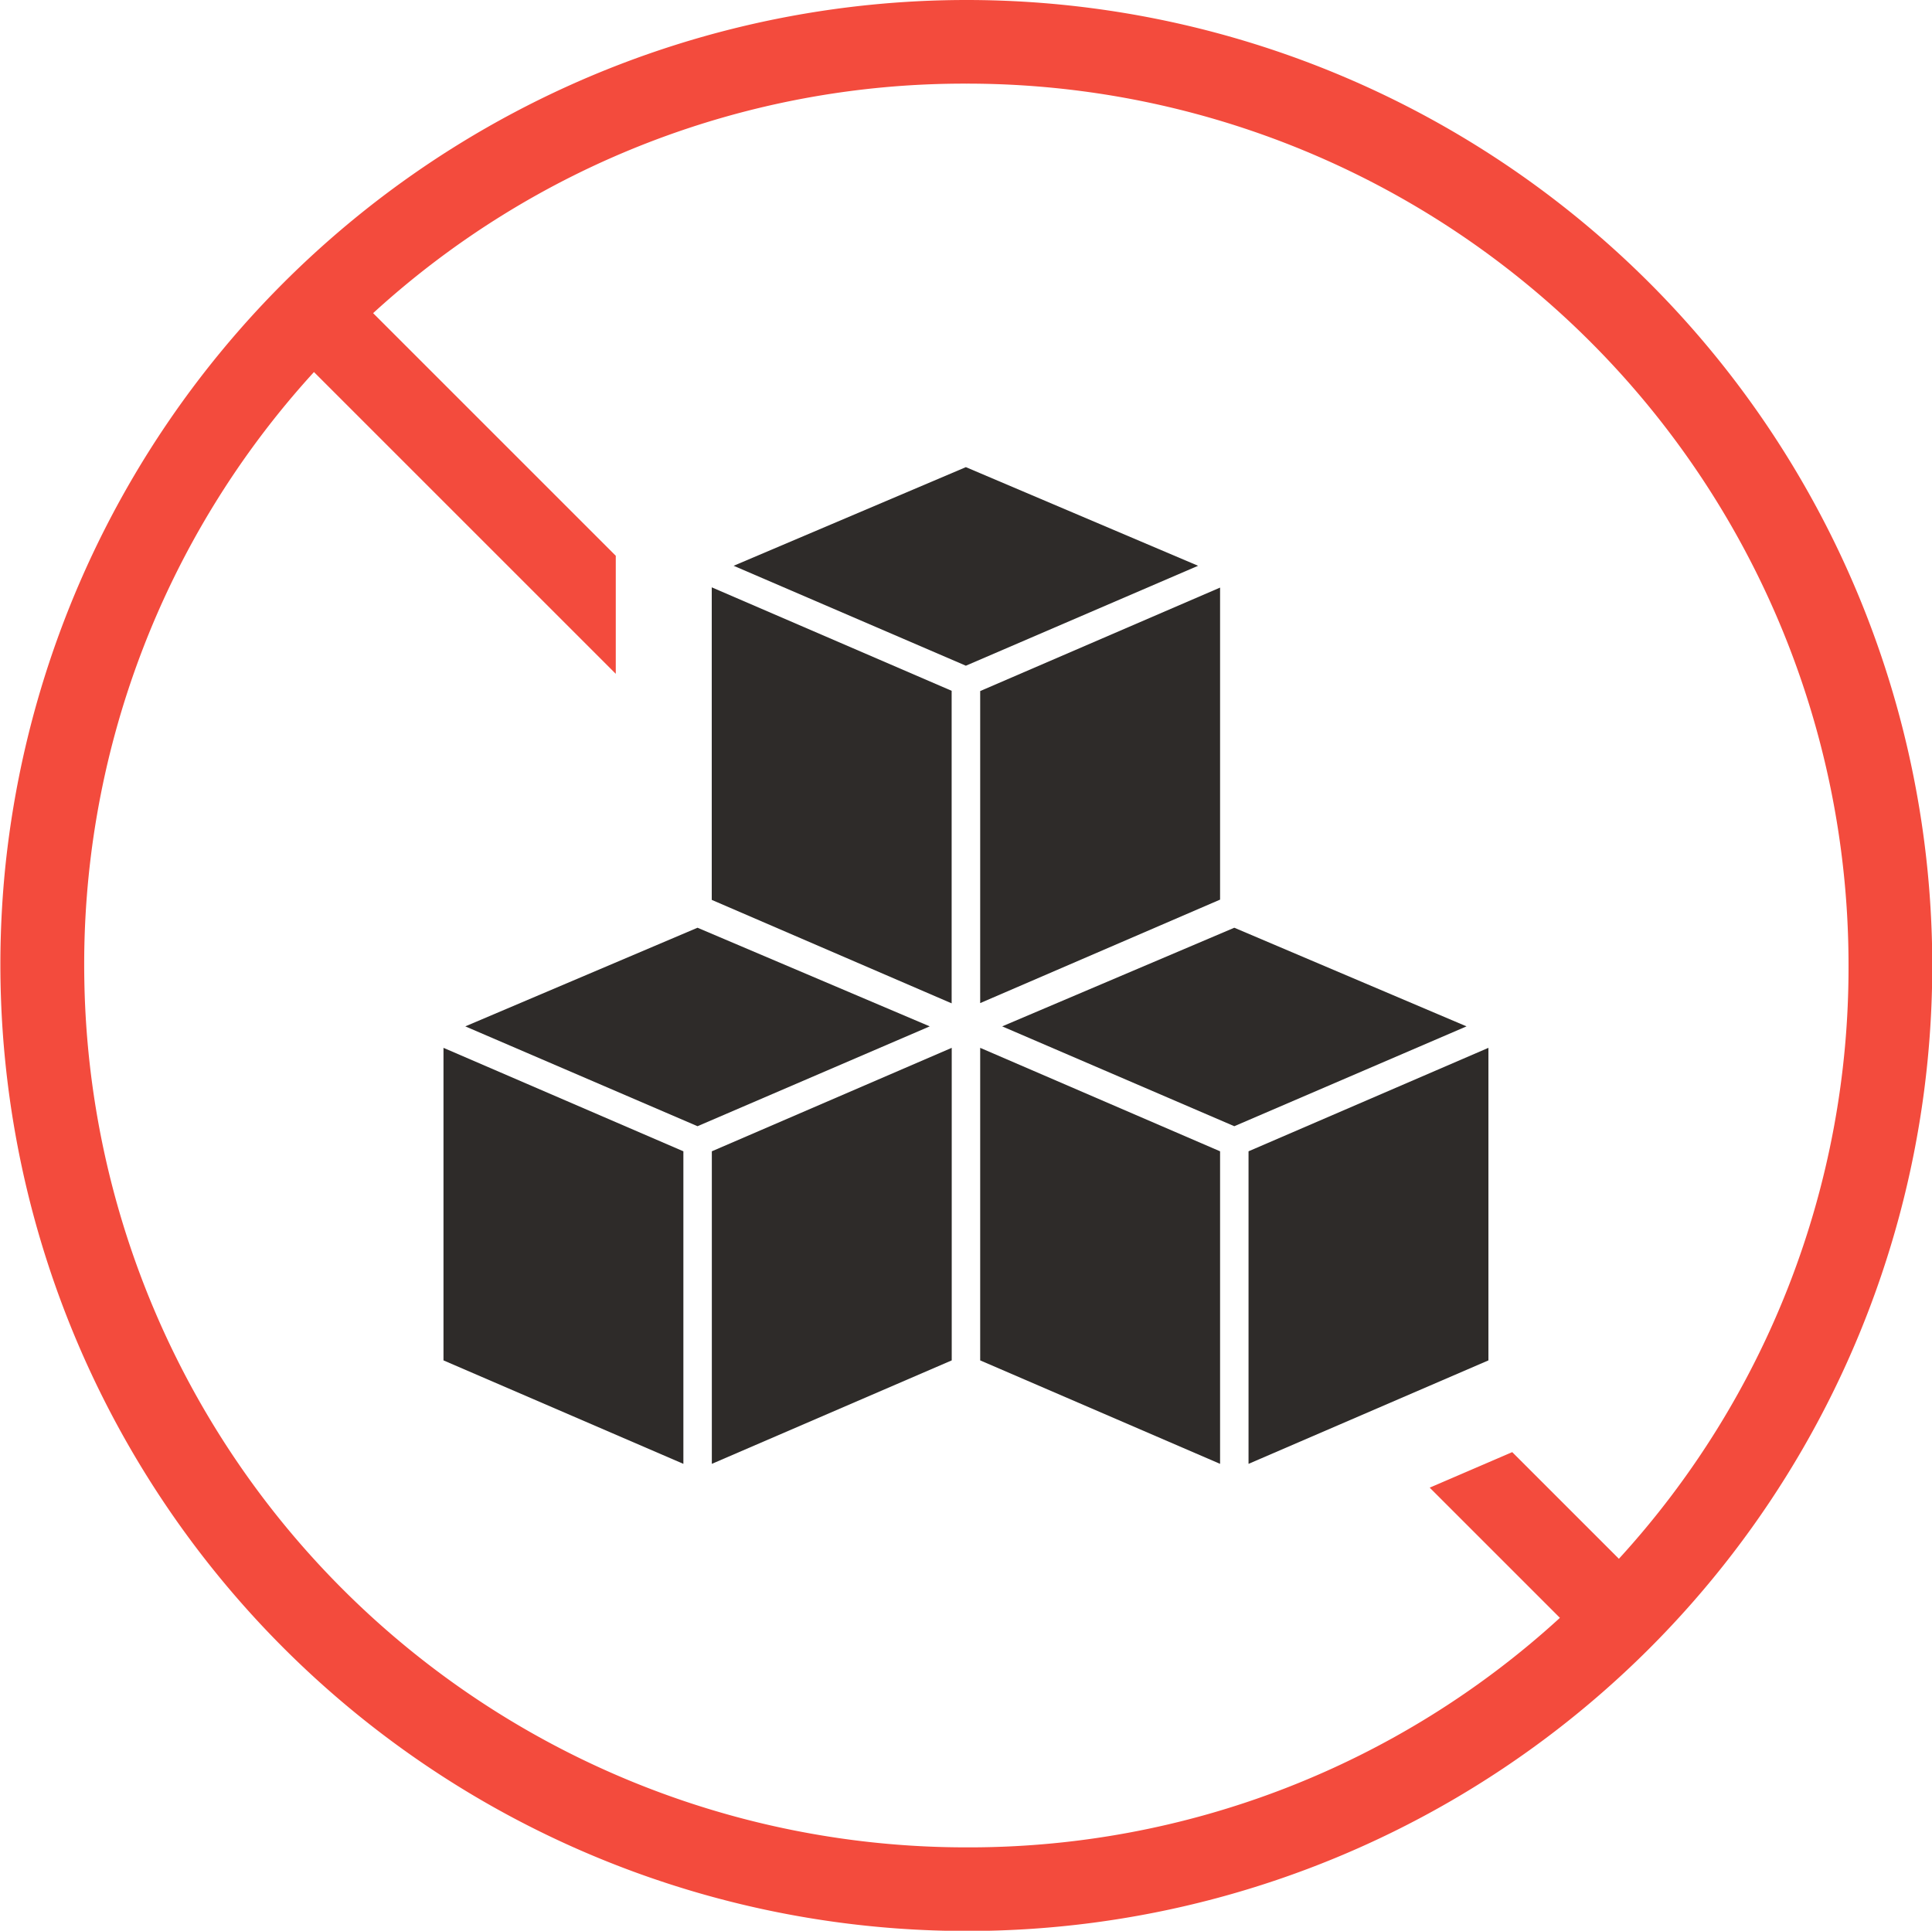
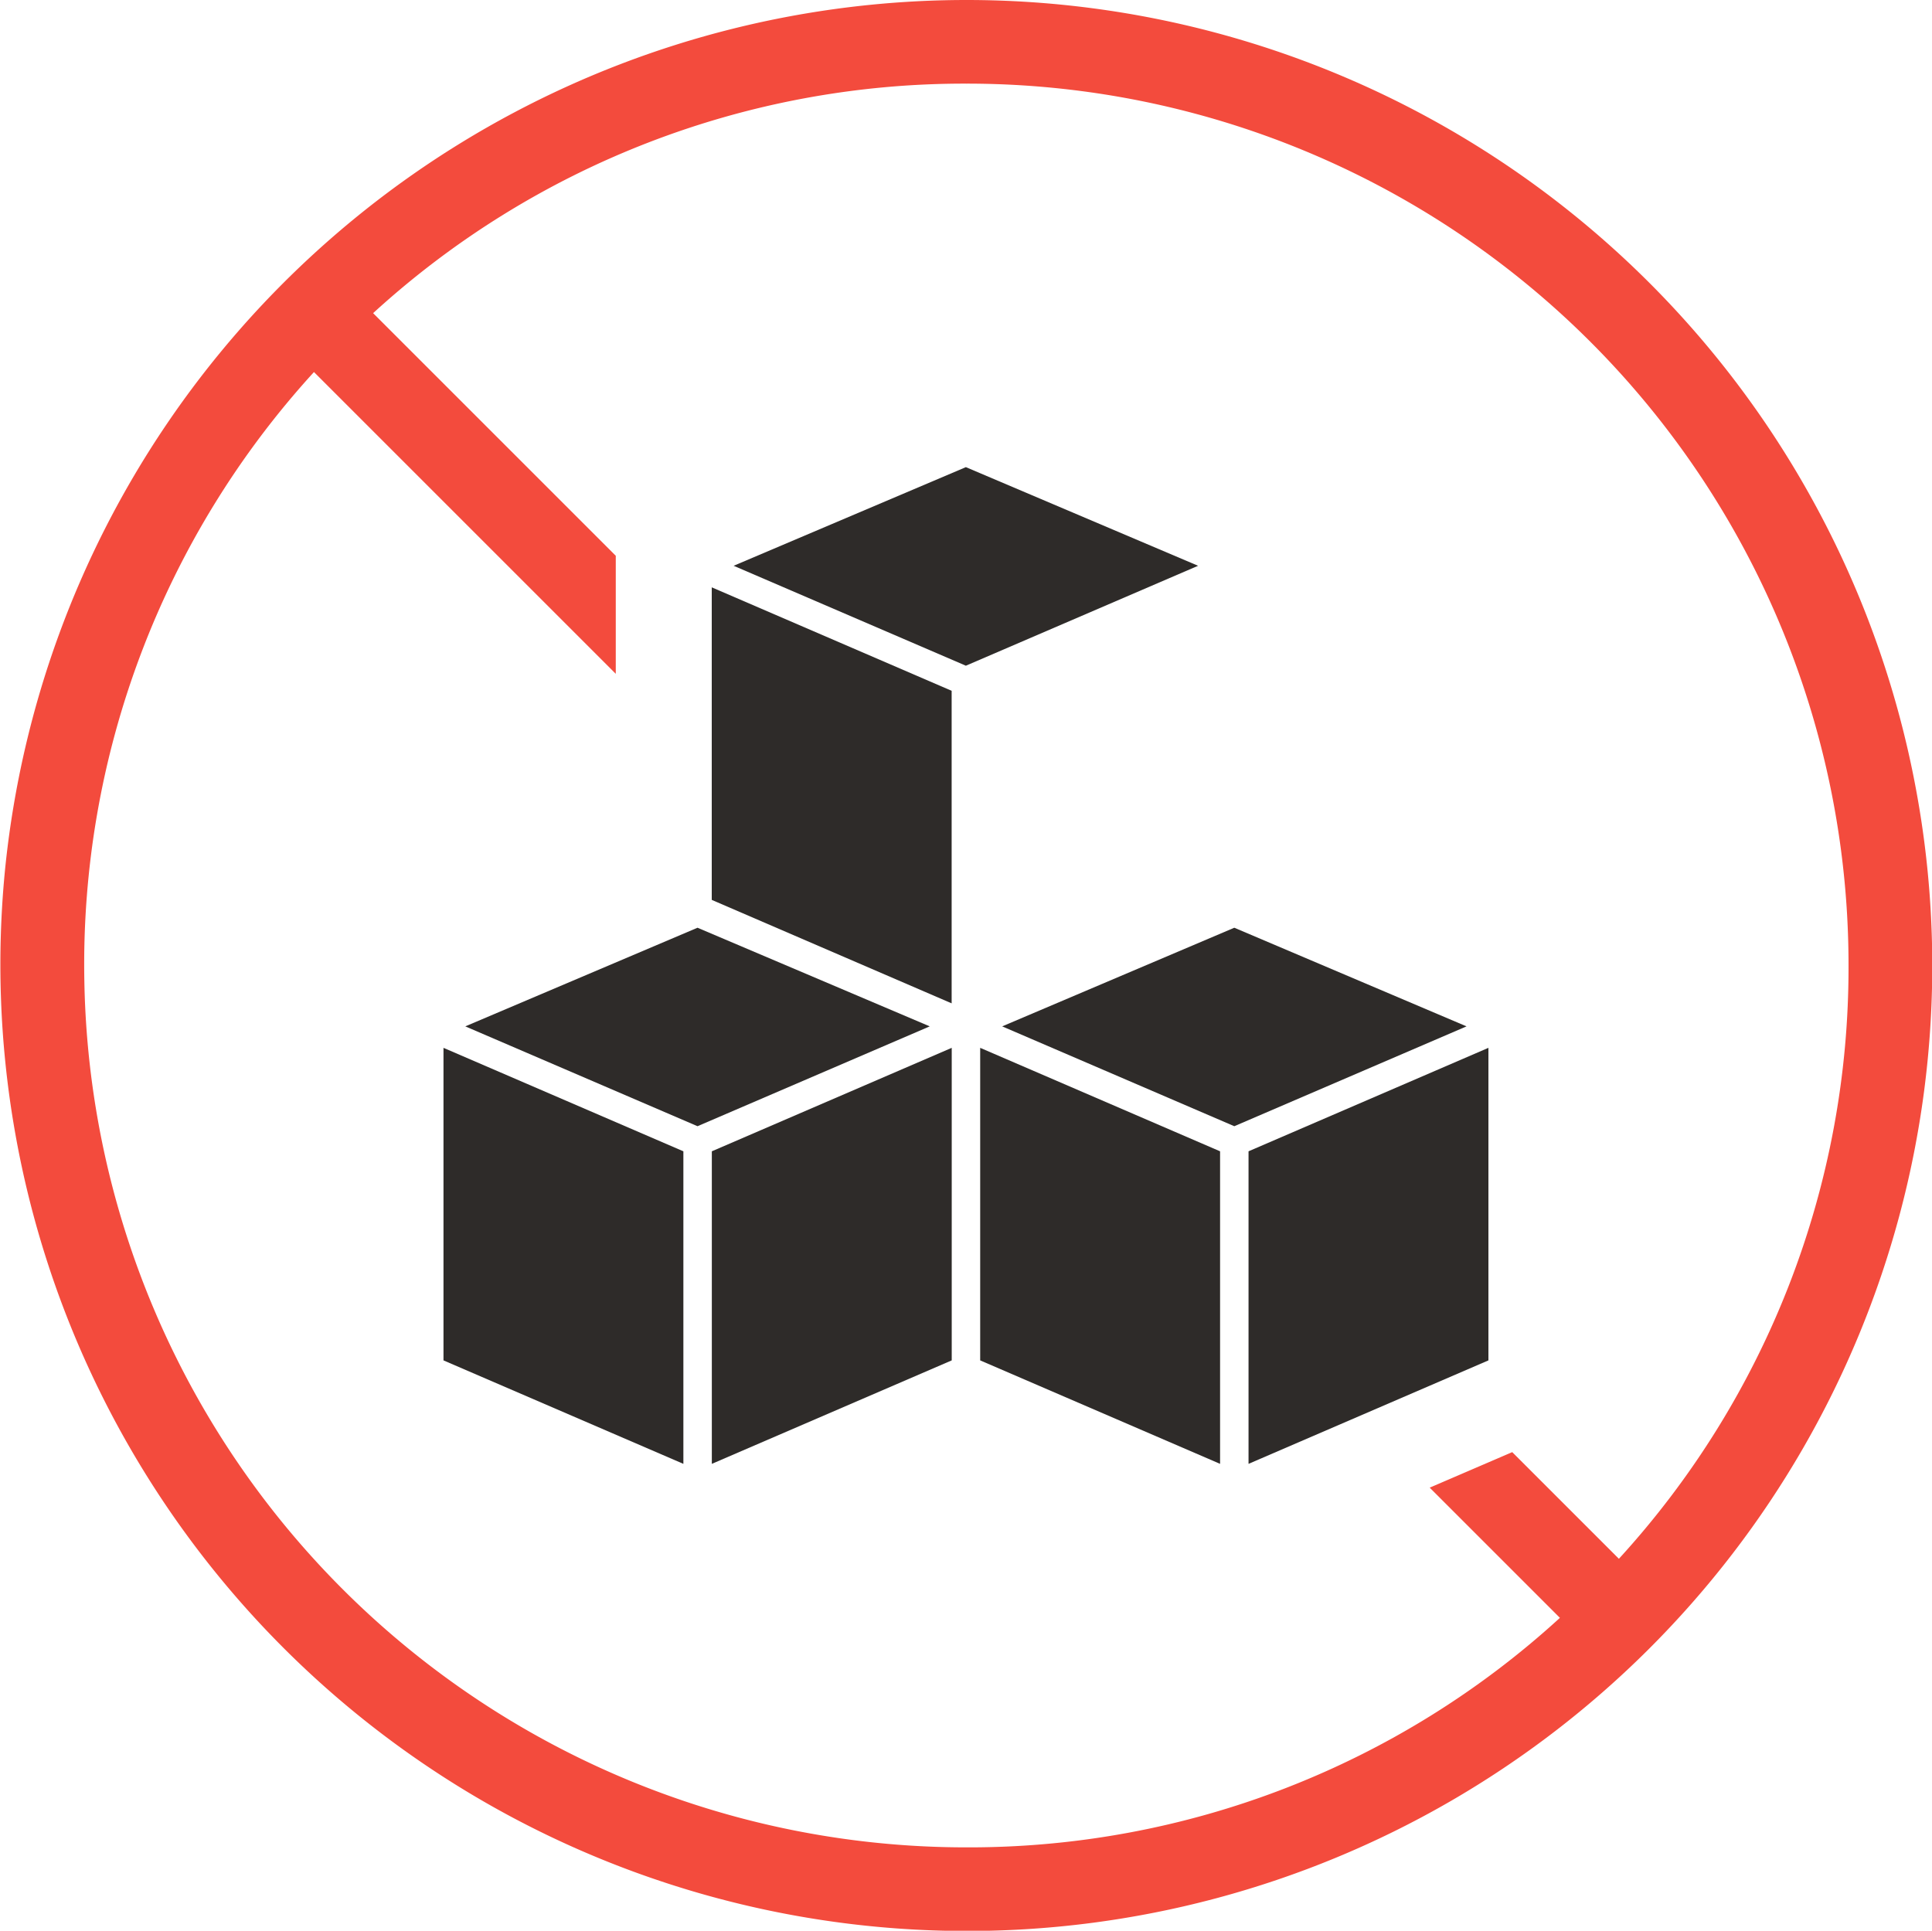
<svg xmlns="http://www.w3.org/2000/svg" id="Group_248" data-name="Group 248" width="22.405" height="22.393" viewBox="0 0 22.405 22.393">
  <path id="Path_1244" data-name="Path 1244" d="M18.774-807.143l-1.237-1.237-.957.412,1.51,1.51a10.149,10.149,0,0,1-6.882,2.662A10.228,10.228,0,0,1,.978-813.855a10.187,10.187,0,0,1,2.663-7.052l3.5,3.5v-1.369l-2.814-2.814a10.152,10.152,0,0,1,6.882-2.662,10.222,10.222,0,0,1,10.228,10.229A10.151,10.151,0,0,1,18.774-807.143Zm-7.566-18.079A11.209,11.209,0,0,0,.065-815.2a11.21,11.21,0,0,0,11.143,12.374,11.194,11.194,0,0,0,11.2-11.2A11.2,11.2,0,0,0,11.208-825.222Z" transform="translate(0 825.222)" fill="#f34b3d" />
  <path id="Path_1245" data-name="Path 1245" d="M304.2-570.578l2.782,1.2v-3.625l-2.782-1.2Z" transform="translate(-295.946 581.015)" fill="#2e2b29" />
  <path id="Path_1246" data-name="Path 1246" d="M306.983-377.359l-2.782,1.2v3.625l2.782-1.2Z" transform="translate(-295.946 389.512)" fill="#2e2b29" />
  <path id="Path_1247" data-name="Path 1247" d="M204.276-427.578l-2.693-1.144-2.693,1.144,2.693,1.158Z" transform="translate(-193.494 439.482)" fill="#2e2b29" />
  <path id="Path_1248" data-name="Path 1248" d="M189.511-373.734l2.782,1.2v-3.625l-2.782-1.2Z" transform="translate(-184.368 389.512)" fill="#2e2b29" />
  <path id="Path_1249" data-name="Path 1249" d="M418.891-373.734l2.782,1.2v-3.625l-2.782-1.2Z" transform="translate(-407.524 389.512)" fill="#2e2b29" />
  <path id="Path_1250" data-name="Path 1250" d="M318.966-624.422l-2.693-1.144-2.693,1.144,2.693,1.159Z" transform="translate(-305.072 630.984)" fill="#2e2b29" />
  <path id="Path_1251" data-name="Path 1251" d="M536.363-377.359l-2.782,1.2v3.625l2.782-1.2Z" transform="translate(-519.102 389.512)" fill="#2e2b29" />
  <path id="Path_1252" data-name="Path 1252" d="M433.666-427.578l-2.693-1.144-2.692,1.144,2.692,1.158Z" transform="translate(-416.659 439.482)" fill="#2e2b29" />
-   <path id="Path_1253" data-name="Path 1253" d="M418.891-569.381l2.782-1.2V-574.2l-2.782,1.2Z" transform="translate(-407.524 581.015)" fill="#2e2b29" />
</svg>